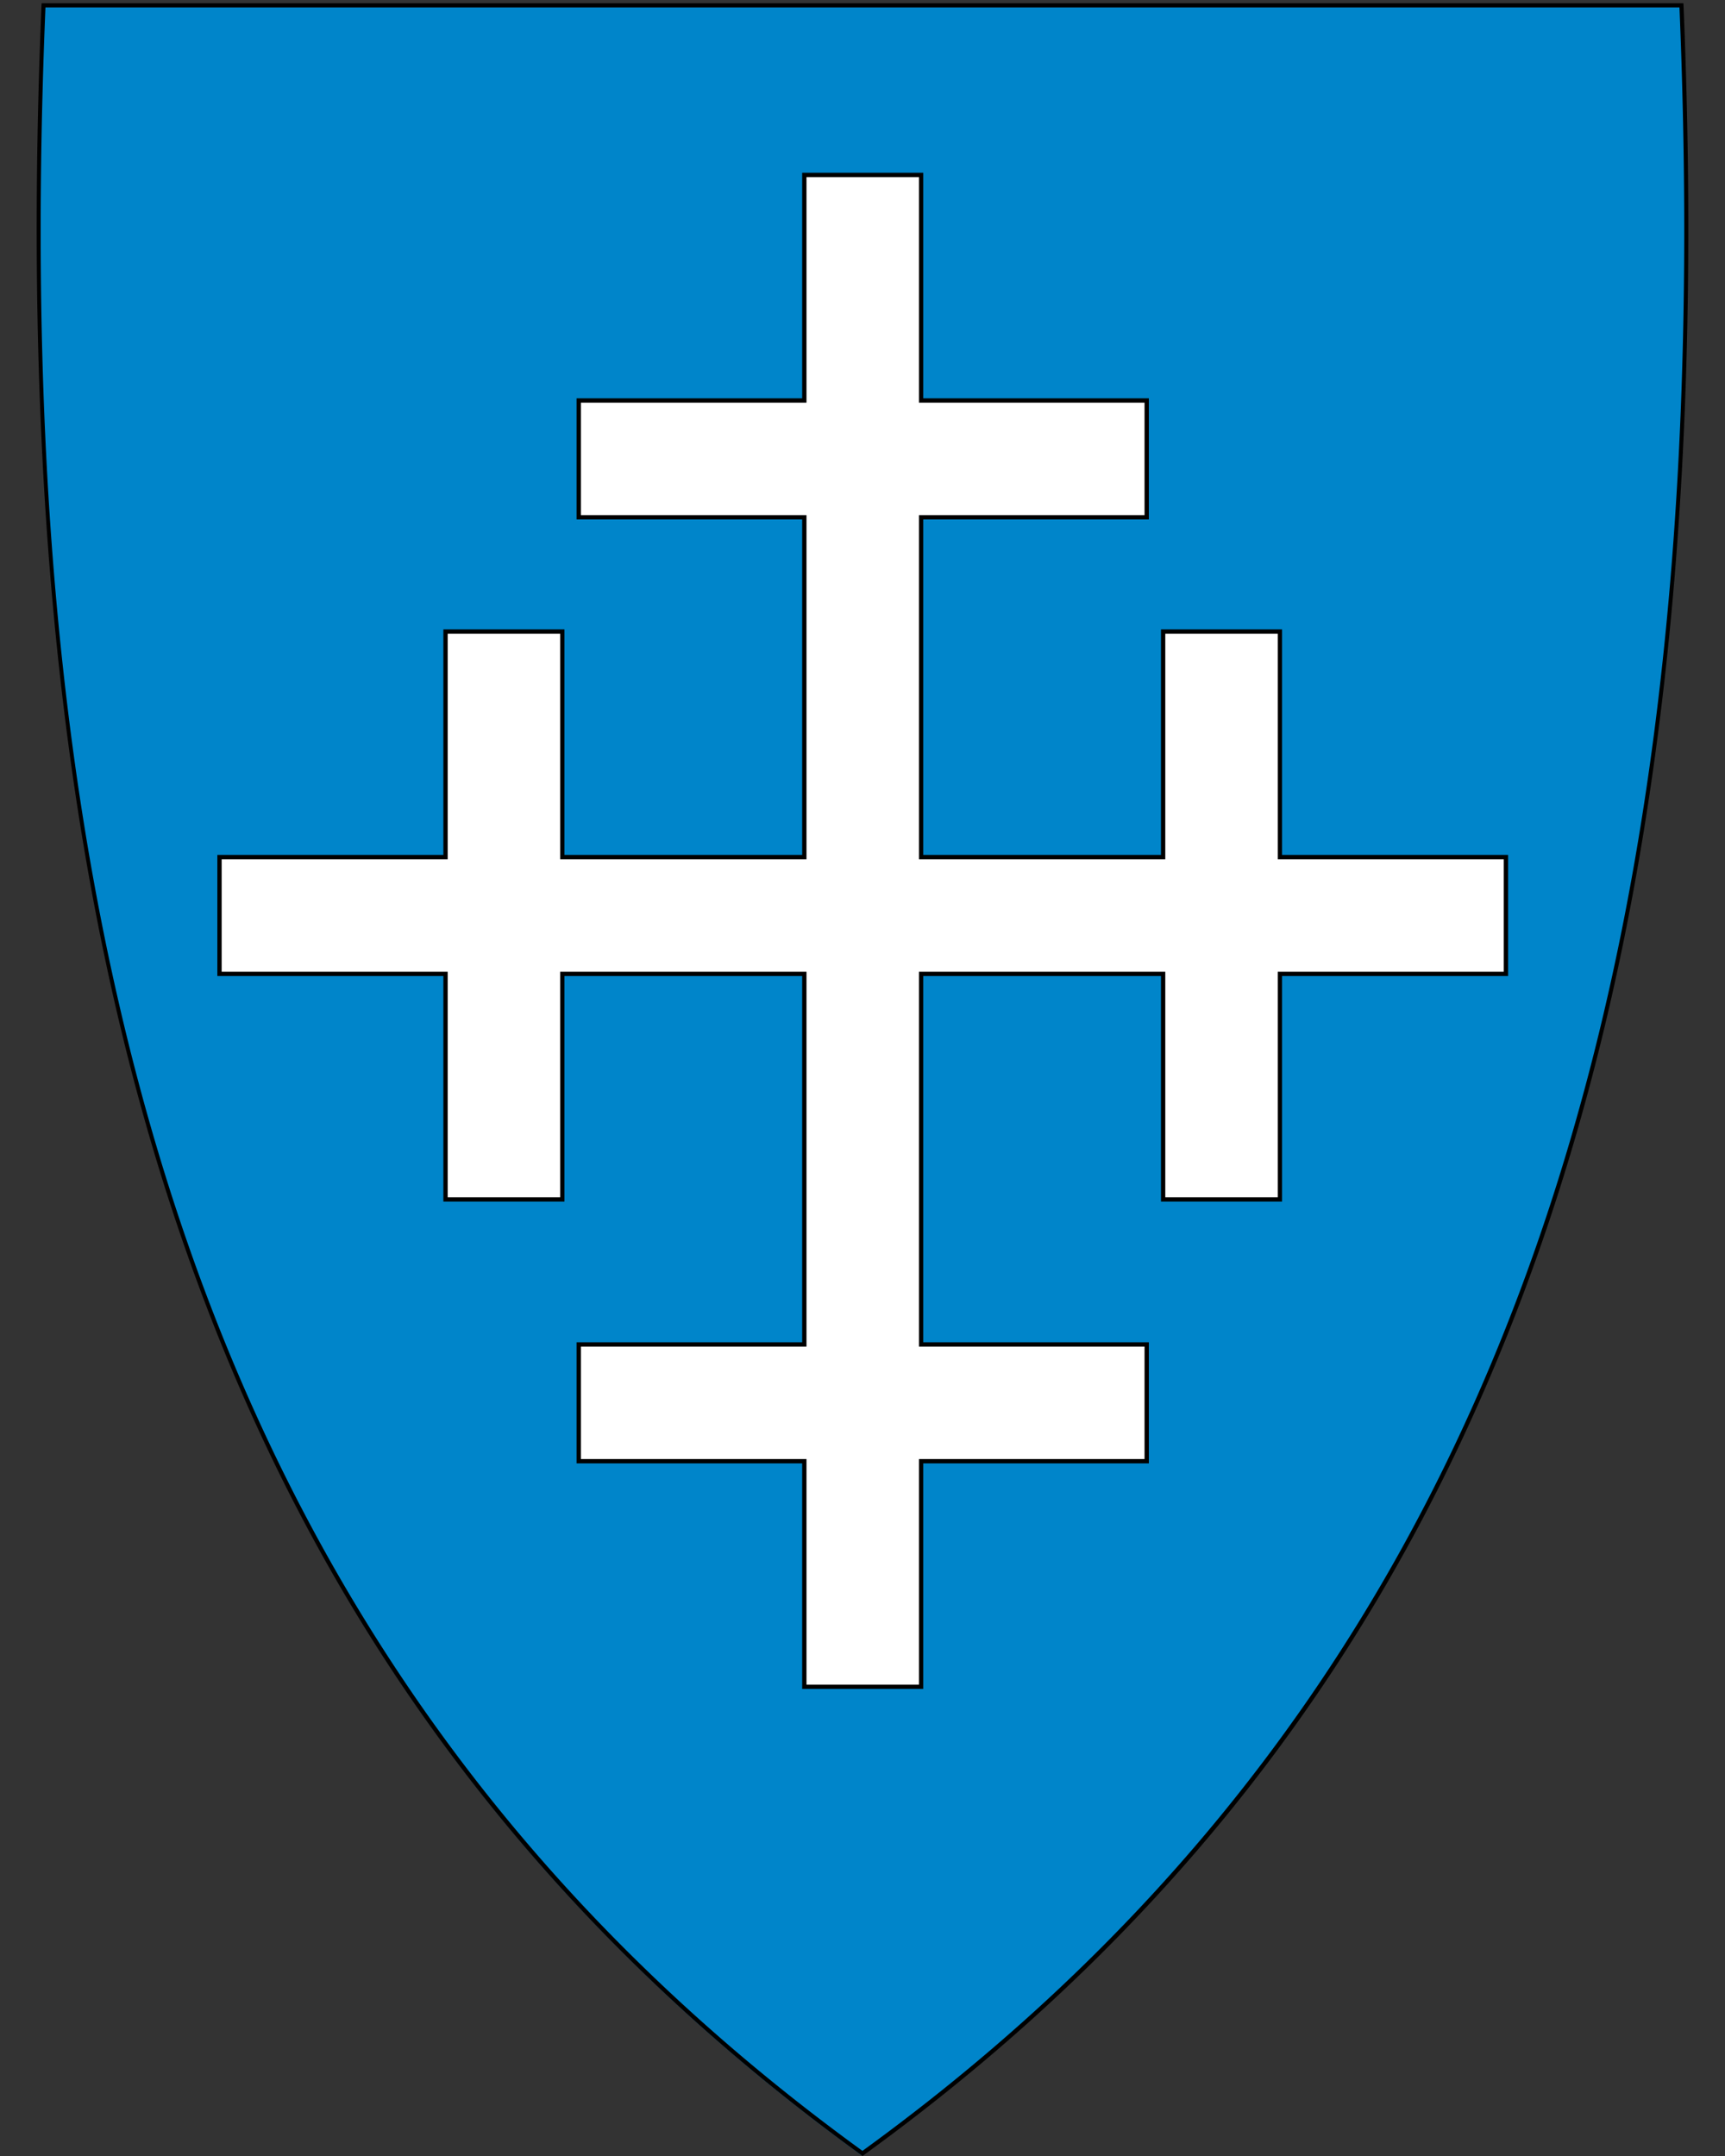
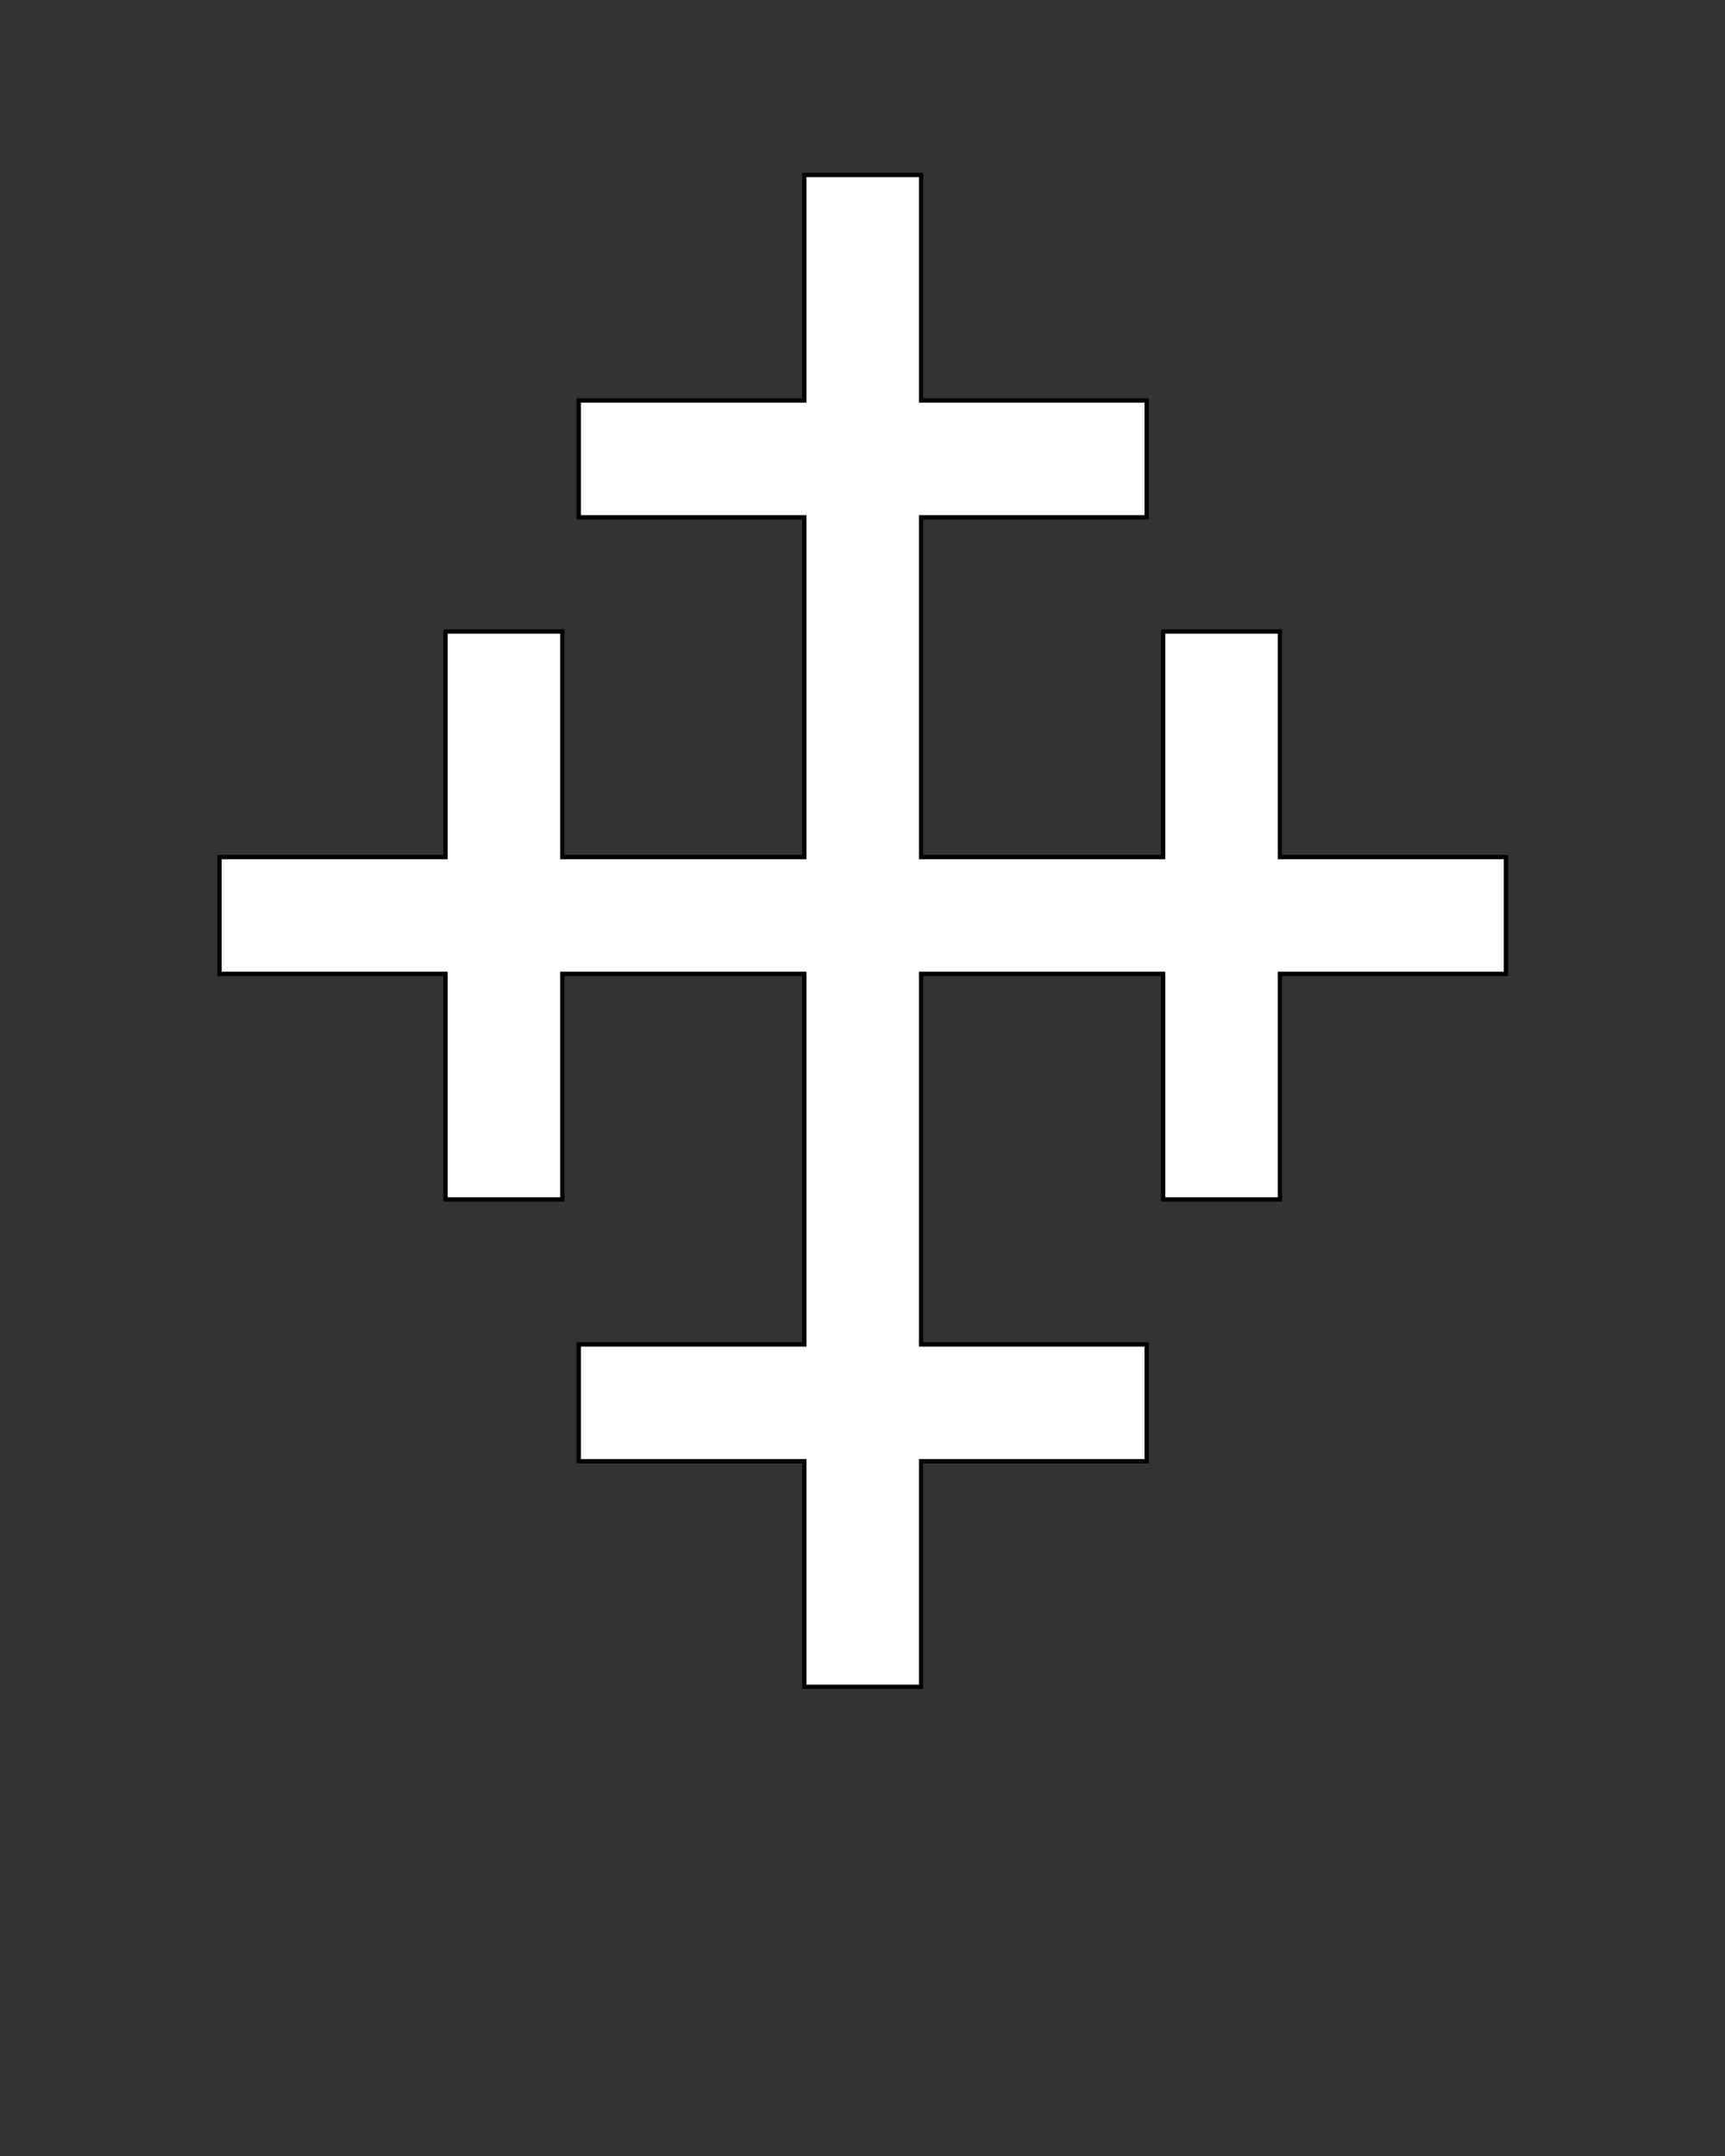
<svg xmlns="http://www.w3.org/2000/svg" xml:space="preserve" viewBox="30.5 31.5 400 500" height="500" width="400">
  <rect x="30.5" y="31.5" width="400" height="500" fill="#333333" stroke="none" />
-   <path d="M230.55 531.13c74.32-53.92 125.26-122.02 155.74-208.16 27.64-78.1 38.73-172.75 33.91-289.35l-.02-.46H40.36l-.02.46c-4.81 116.6 6.28 211.24 33.91 289.35 30.48 86.14 81.42 154.24 155.74 208.16l.28.2.28-.2z" fill="#0085ca" />
-   <path d="M41.04 33.21c-9.07 219.45 36.25 385.95 189.45 497.1 84.47-61.29 136.15-139.41 163.99-233.97a557.24 557.24 0 0 0 5.87-21.54c11.45-45.69 17.77-95.02 19.88-147.94 1.2-30.06 1.05-61.28-.29-93.65H41.04m-.92-.95H420.86l.04.92c4.82 116.66-6.28 211.36-33.93 289.52-30.51 86.24-81.51 154.41-155.91 208.39l-.56.41-.56-.41c-74.4-53.98-125.4-122.15-155.91-208.39C46.38 244.54 35.28 149.84 40.1 33.18l.04-.92z" />
  <path d="M244.09 72.07v52.31h52.31v27.08h-52.31v78.81h56.12v-52.31h27.08v52.31h52.41v27.08h-52.41v52.31h-27.08v-52.31h-56.12v85.94h52.31v27.08h-52.31v52.31h-27.08v-52.31H164.7v-27.08h52.31v-85.94h-56.12v52.31h-27.08v-52.31H81.4v-27.08h52.41v-52.31h27.08v52.31h56.12v-78.81H164.7v-27.08h52.31V72.07h27.08z" style="fill:#fff;stroke-miterlimit:4;stroke:#000" />
</svg>